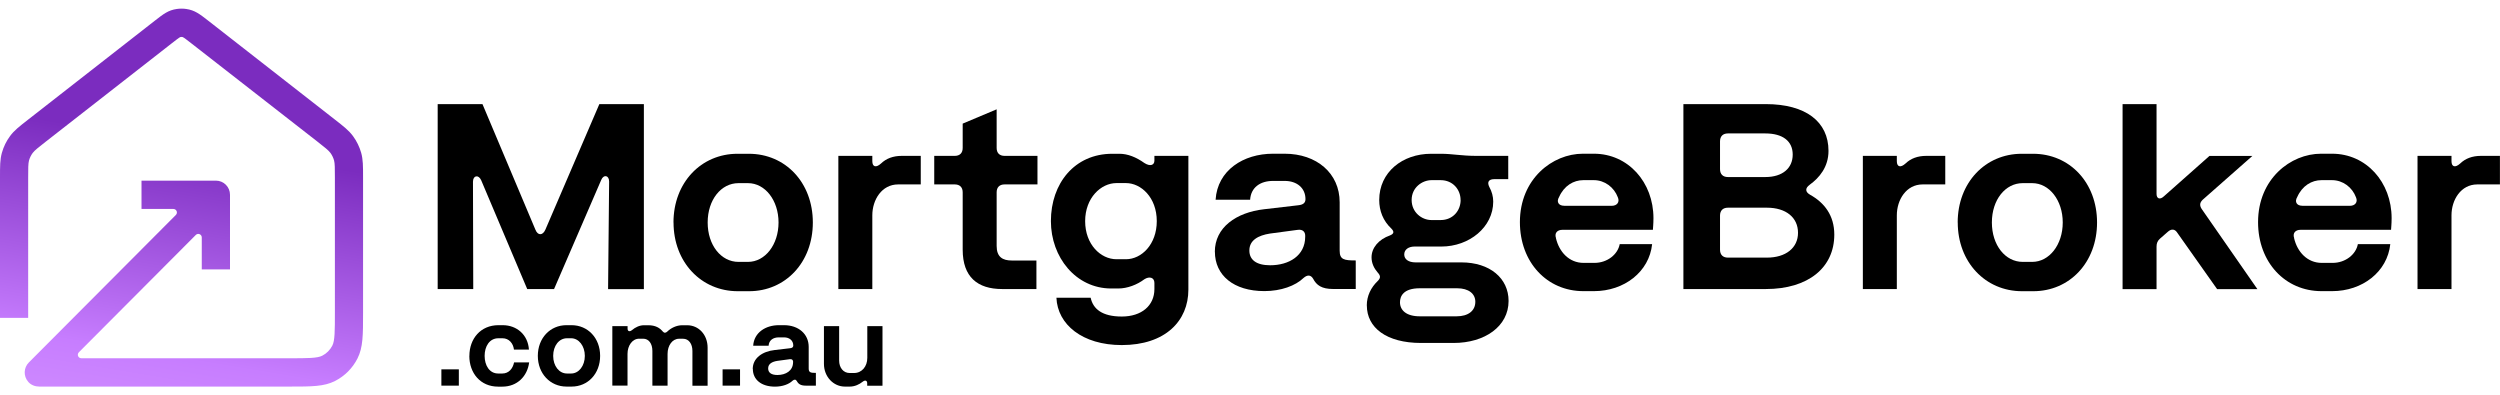
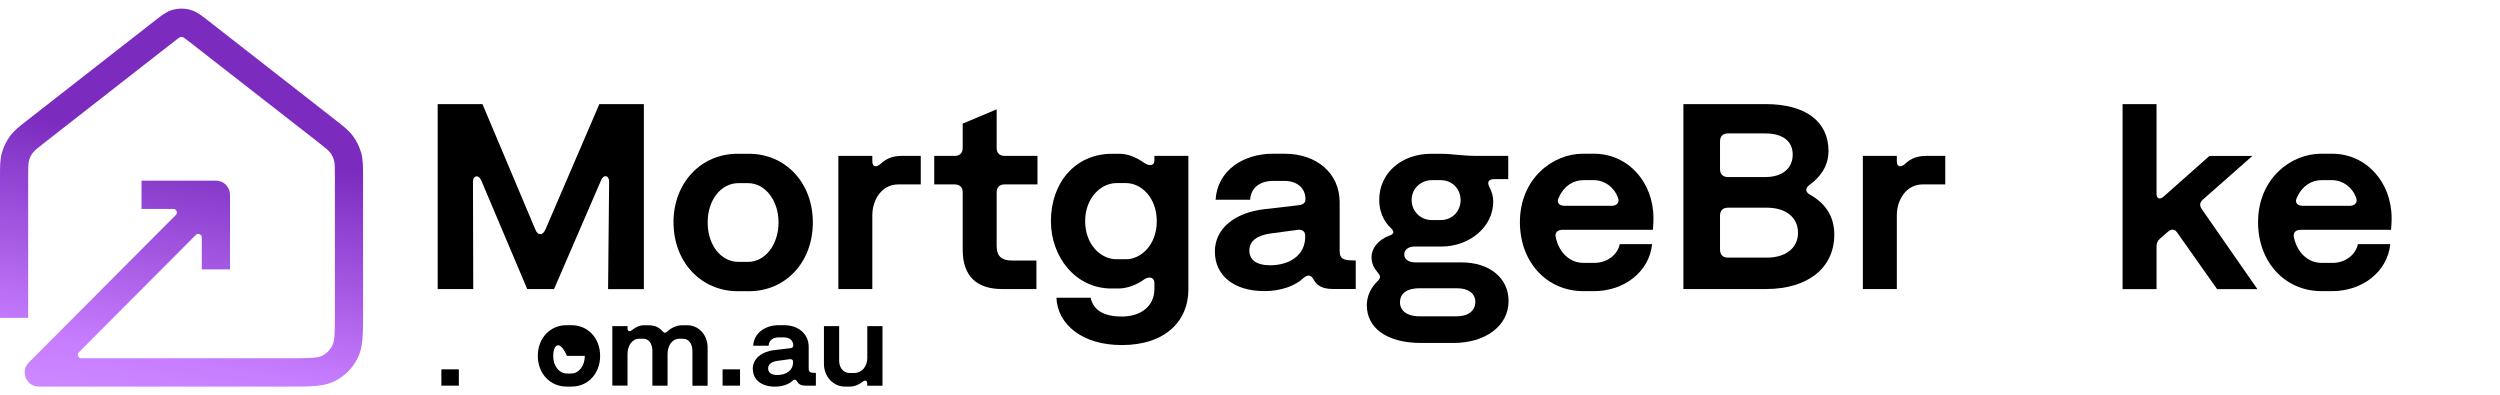
<svg xmlns="http://www.w3.org/2000/svg" width="253" height="40" viewBox="0 0 253 40" fill="none">
  <g clip-path="url(#clip0_571_4141)">
    <path d="M44.293 10.536H48.826L54.181 23.239C54.422 23.856 54.925 23.856 55.193 23.239L60.654 10.536H65.16V29.257H61.538L61.644 18.371C61.644 17.732 61.085 17.625 60.844 18.208L56.071 29.251H53.354L48.692 18.231C48.424 17.642 47.865 17.748 47.865 18.393L47.893 29.251H44.293V10.536Z" fill="black" />
    <path d="M68.156 22.516C68.156 18.478 70.957 15.562 74.635 15.562H75.781C79.487 15.562 82.259 18.478 82.259 22.516C82.259 26.554 79.487 29.47 75.808 29.47H74.662C70.957 29.47 68.162 26.526 68.162 22.516H68.156ZM78.788 22.516C78.788 20.273 77.43 18.534 75.697 18.534H74.735C72.974 18.534 71.616 20.216 71.616 22.516C71.616 24.815 72.974 26.503 74.735 26.503H75.697C77.43 26.503 78.788 24.765 78.788 22.516Z" fill="black" />
    <path d="M88.279 21.792V29.251H84.841V15.774H88.279V16.307C88.279 16.896 88.654 17.003 89.157 16.548C89.688 16.038 90.381 15.774 91.264 15.774H93.181V18.663H90.889C89.235 18.663 88.279 20.216 88.279 21.792Z" fill="black" />
    <path d="M100.861 11.069V14.973C100.861 15.483 101.152 15.774 101.661 15.774H104.992V18.663H101.661C101.152 18.663 100.861 18.954 100.861 19.465V24.894C100.861 26.015 101.476 26.363 102.382 26.363H104.886V29.251H101.42C98.916 29.251 97.424 28.023 97.424 25.269V19.465C97.424 18.954 97.133 18.663 96.624 18.663H94.545V15.774H96.624C97.133 15.774 97.424 15.483 97.424 14.973V12.51L100.861 11.063V11.069Z" fill="black" />
    <path d="M106.351 22.381C106.351 18.556 108.749 15.562 112.561 15.562H113.282C114.137 15.562 114.987 15.909 115.814 16.498C116.401 16.874 116.826 16.711 116.826 16.257V15.775H120.264V29.308C120.264 32.465 117.944 34.921 113.523 34.921C109.526 34.921 107.022 32.835 106.91 30.132H110.375C110.616 31.254 111.521 32.033 113.523 32.033C115.524 32.033 116.826 30.934 116.826 29.251V28.634C116.826 28.074 116.317 27.939 115.814 28.259C115.071 28.82 114.082 29.195 113.176 29.195H112.455C108.883 29.195 106.351 26.038 106.351 22.376V22.381ZM117.066 22.381C117.066 19.975 115.468 18.528 113.947 18.528H112.986C111.415 18.528 109.817 20.026 109.817 22.381C109.817 24.737 111.387 26.234 112.986 26.234H113.947C115.518 26.234 117.066 24.737 117.066 22.381Z" fill="black" />
    <path d="M122.941 25.482C122.941 23.02 125.099 21.5 127.927 21.175L131.393 20.771C131.874 20.721 132.114 20.53 132.114 20.154C132.114 19.033 131.259 18.309 130.007 18.309H128.833C127.525 18.309 126.591 18.977 126.513 20.211H123.019C123.204 17.244 125.82 15.556 128.827 15.556H130.001C133.254 15.556 135.574 17.535 135.574 20.474V25.37C135.574 26.279 136.027 26.357 137.201 26.357V29.246H134.909C133.763 29.246 133.232 28.87 132.885 28.202C132.645 27.799 132.298 27.799 131.924 28.124C131.097 28.926 129.632 29.459 127.955 29.459C124.836 29.459 122.947 27.855 122.947 25.471L122.941 25.482ZM132.086 23.957V23.85C132.086 23.475 131.846 23.183 131.315 23.262L128.514 23.637C127.34 23.822 126.435 24.305 126.435 25.348C126.435 26.284 127.128 26.845 128.542 26.845C130.437 26.845 132.086 25.881 132.086 23.957Z" fill="black" />
    <path d="M138.319 30.912C138.319 29.947 138.744 29.094 139.414 28.449C139.733 28.13 139.733 27.917 139.414 27.569C139.068 27.165 138.8 26.66 138.8 26.044C138.8 25.079 139.521 24.226 140.667 23.823C141.069 23.66 141.119 23.447 140.801 23.127C139.973 22.353 139.577 21.338 139.577 20.239C139.577 17.429 141.924 15.562 144.825 15.562H145.809C146.983 15.562 147.889 15.775 149.437 15.775H152.634V18.13H151.22C150.661 18.13 150.477 18.422 150.711 18.904C150.98 19.386 151.114 19.891 151.114 20.401C151.114 22.992 148.688 24.95 145.865 24.95H143.148C142.562 24.95 142.109 25.241 142.109 25.752C142.109 26.234 142.534 26.554 143.255 26.554H147.894C150.773 26.554 152.668 28.158 152.668 30.457C152.668 33.026 150.27 34.708 147.095 34.708H143.814C140.298 34.708 138.324 33.155 138.324 30.912H138.319ZM149.303 30.536C149.303 29.734 148.638 29.173 147.464 29.173H143.679C142.025 29.173 141.678 29.975 141.678 30.592C141.678 31.394 142.316 32.011 143.679 32.011H147.413C148.587 32.011 149.303 31.45 149.303 30.541V30.536ZM147.81 20.239C147.81 19.196 147.039 18.231 145.787 18.231H144.881C143.92 18.231 142.858 18.977 142.858 20.239C142.858 21.501 143.897 22.269 144.859 22.269H145.792C147.045 22.269 147.816 21.304 147.816 20.239H147.81Z" fill="black" />
    <path d="M157.459 24.091C157.777 25.482 158.789 26.604 160.259 26.604H161.355C162.663 26.604 163.725 25.746 163.915 24.703H167.196C166.9 27.513 164.373 29.464 161.304 29.464H160.237C156.559 29.464 153.814 26.548 153.814 22.482C153.814 18.096 157.118 15.556 160.186 15.556H161.304C164.77 15.556 167.33 18.444 167.33 22.078C167.33 22.695 167.274 23.121 167.274 23.256H158.129C157.57 23.256 157.302 23.604 157.464 24.086L157.459 24.091ZM158.286 20.828H163.11C163.641 20.828 163.937 20.452 163.725 19.969C163.35 18.954 162.394 18.231 161.299 18.231H160.231C159.247 18.231 158.286 18.792 157.777 19.941C157.486 20.424 157.727 20.822 158.286 20.822V20.828Z" fill="black" />
    <path d="M170.36 10.536H178.7C182.725 10.536 185.044 12.303 185.044 15.27C185.044 16.902 184.111 17.995 183.149 18.691C182.669 19.038 182.669 19.414 183.177 19.706C184.619 20.508 185.631 21.792 185.631 23.744C185.631 27.086 182.993 29.251 178.7 29.251H170.36V10.536ZM181.422 15.64C181.422 14.277 180.41 13.503 178.65 13.503H174.865C174.357 13.503 174.066 13.795 174.066 14.305V17.115C174.066 17.625 174.357 17.917 174.865 17.917H178.65C180.41 17.917 181.422 17.008 181.422 15.645V15.64ZM181.959 23.559C181.959 22.005 180.735 21.018 178.812 21.018H174.865C174.357 21.018 174.066 21.31 174.066 21.82V25.269C174.066 25.779 174.357 26.071 174.865 26.071H178.812C180.729 26.071 181.959 25.084 181.959 23.559Z" fill="black" />
    <path d="M191.959 21.792V29.251H188.521V15.774H191.959V16.307C191.959 16.896 192.333 17.003 192.836 16.548C193.367 16.038 194.06 15.774 194.944 15.774H196.861V18.663H194.569C192.915 18.663 191.959 20.216 191.959 21.792Z" fill="black" />
-     <path d="M198.118 22.516C198.118 18.478 200.919 15.562 204.597 15.562H205.743C209.449 15.562 212.221 18.478 212.221 22.516C212.221 26.554 209.449 29.47 205.771 29.47H204.625C200.919 29.47 198.124 26.526 198.124 22.516H198.118ZM208.75 22.516C208.75 20.273 207.392 18.534 205.659 18.534H204.698C202.937 18.534 201.578 20.216 201.578 22.516C201.578 24.815 202.937 26.503 204.698 26.503H205.659C207.392 26.503 208.75 24.765 208.75 22.516Z" fill="black" />
    <path d="M214.805 29.251V10.536H218.242V19.627C218.242 20.11 218.589 20.244 218.986 19.868L223.597 15.78H227.941L222.904 20.222C222.614 20.513 222.586 20.782 222.798 21.13L228.449 29.262H224.374L220.294 23.486C220.081 23.194 219.763 23.138 219.416 23.43L218.589 24.153C218.349 24.366 218.242 24.607 218.242 24.955V29.262H214.805V29.251Z" fill="black" />
    <path d="M232.16 24.091C232.479 25.482 233.491 26.604 234.961 26.604H236.056C237.364 26.604 238.426 25.746 238.616 24.703H241.898C241.601 27.513 239.075 29.464 236.006 29.464H234.938C231.26 29.464 228.516 26.548 228.516 22.482C228.516 18.096 231.819 15.556 234.888 15.556H236.006C239.472 15.556 242.032 18.444 242.032 22.078C242.032 22.695 241.976 23.121 241.976 23.256H232.831C232.272 23.256 232.004 23.604 232.166 24.086L232.16 24.091ZM232.987 20.828H237.811C238.342 20.828 238.639 20.452 238.426 19.969C238.052 18.954 237.096 18.231 236 18.231H234.933C233.949 18.231 232.987 18.792 232.479 19.941C232.188 20.424 232.428 20.822 232.987 20.822V20.828Z" fill="black" />
-     <path d="M248.091 21.792V29.251H244.653V15.774H248.091V16.307C248.091 16.896 248.466 17.003 248.969 16.548C249.5 16.038 250.193 15.774 251.076 15.774H252.993V18.663H250.701C249.047 18.663 248.091 20.216 248.091 21.792Z" fill="black" />
    <path d="M46.434 37.378V39.027H44.668V37.378H46.434Z" fill="black" />
-     <path d="M47.502 36.015C47.502 34.282 48.636 32.908 50.442 32.908H50.872C52.315 32.908 53.432 33.89 53.528 35.382H52.013C51.94 34.748 51.51 34.232 50.856 34.232H50.436C49.531 34.232 49.044 35.056 49.044 36.015C49.044 36.974 49.531 37.799 50.414 37.799H50.833C51.487 37.799 51.895 37.311 52.024 36.677H53.55C53.371 38.062 52.359 39.128 50.833 39.128H50.414C48.603 39.128 47.496 37.743 47.496 36.021L47.502 36.015Z" fill="black" />
-     <path d="M54.428 36.015C54.428 34.209 55.68 32.908 57.323 32.908H57.837C59.492 32.908 60.733 34.209 60.733 36.015C60.733 37.821 59.492 39.122 57.849 39.122H57.334C55.68 39.122 54.428 37.81 54.428 36.015ZM59.185 36.015C59.185 35.011 58.575 34.232 57.804 34.232H57.374C56.585 34.232 55.982 34.983 55.982 36.015C55.982 37.047 56.591 37.799 57.374 37.799H57.804C58.581 37.799 59.185 37.019 59.185 36.015Z" fill="black" />
+     <path d="M54.428 36.015C54.428 34.209 55.68 32.908 57.323 32.908H57.837C59.492 32.908 60.733 34.209 60.733 36.015C60.733 37.821 59.492 39.122 57.849 39.122H57.334C55.68 39.122 54.428 37.81 54.428 36.015ZM59.185 36.015H57.374C56.585 34.232 55.982 34.983 55.982 36.015C55.982 37.047 56.591 37.799 57.374 37.799H57.804C58.581 37.799 59.185 37.019 59.185 36.015Z" fill="black" />
    <path d="M61.974 33.004H63.511V33.256C63.511 33.497 63.678 33.626 63.964 33.402C64.288 33.127 64.724 32.914 65.165 32.914H65.596C66.334 32.914 66.764 33.178 67.072 33.548C67.217 33.716 67.368 33.705 67.524 33.559C67.893 33.2 68.452 32.914 69.05 32.914H69.537C70.716 32.914 71.61 33.884 71.61 35.185V39.033H70.073V35.516C70.073 34.798 69.704 34.282 69.134 34.282H68.715C68.05 34.282 67.558 34.95 67.558 35.814V39.027H66.021V35.511C66.021 34.77 65.652 34.277 65.093 34.277H64.674C63.997 34.277 63.505 34.972 63.505 35.808V39.022H61.968V32.998L61.974 33.004Z" fill="black" />
    <path d="M74.892 37.378V39.027H73.126V37.378H74.892Z" fill="black" />
    <path d="M76.177 37.344C76.177 36.245 77.144 35.561 78.408 35.421L79.956 35.241C80.169 35.219 80.28 35.135 80.28 34.967C80.28 34.467 79.9 34.142 79.341 34.142H78.816C78.234 34.142 77.815 34.439 77.782 34.989H76.222C76.306 33.66 77.474 32.908 78.822 32.908H79.347C80.8 32.908 81.84 33.794 81.84 35.107V37.294C81.84 37.698 82.041 37.737 82.567 37.737V39.027H81.544C81.029 39.027 80.795 38.859 80.638 38.561C80.532 38.382 80.375 38.382 80.208 38.528C79.839 38.887 79.185 39.128 78.43 39.128C77.038 39.128 76.189 38.41 76.189 37.344H76.177ZM80.264 36.66V36.615C80.264 36.447 80.157 36.318 79.917 36.352L78.665 36.52C78.139 36.604 77.737 36.817 77.737 37.283C77.737 37.703 78.044 37.95 78.676 37.95C79.52 37.95 80.258 37.518 80.258 36.66H80.264Z" fill="black" />
    <path d="M89.297 39.033H87.76V38.781C87.76 38.539 87.581 38.41 87.296 38.635C86.972 38.898 86.508 39.123 85.999 39.123H85.502C84.356 39.123 83.383 38.141 83.383 36.818V33.004H84.921V36.492C84.921 37.199 85.34 37.748 85.983 37.748H86.435C87.224 37.748 87.771 37.081 87.771 36.218V33.004H89.308V39.027L89.297 39.033Z" fill="black" />
    <path d="M29.291 39.122H3.969C3.555 39.122 3.141 38.965 2.868 38.656C2.342 38.056 2.398 37.204 2.918 36.682L17.798 21.753C18.021 21.529 17.865 21.147 17.546 21.147H14.321V18.281H21.851C22.639 18.281 23.276 18.921 23.276 19.711V27.266H20.419V24.03C20.419 23.71 20.039 23.553 19.816 23.777L7.982 35.65C7.759 35.874 7.915 36.256 8.234 36.256H29.291C31.107 36.256 32.113 36.256 32.611 35.998C33.053 35.774 33.405 35.415 33.634 34.972C33.891 34.472 33.891 33.463 33.891 31.64V17.973C33.891 17.047 33.891 16.543 33.807 16.234C33.729 15.959 33.606 15.701 33.438 15.472C33.248 15.213 32.846 14.899 32.125 14.333L19.346 4.373C18.983 4.087 18.603 3.795 18.485 3.75C18.413 3.733 18.329 3.733 18.251 3.75C18.139 3.789 17.764 4.087 17.395 4.373L4.628 14.339C3.902 14.905 3.505 15.219 3.309 15.477C3.141 15.707 3.013 15.965 2.935 16.24C2.851 16.548 2.851 17.059 2.851 17.978V32.167H0V17.978C0 16.801 0 16.156 0.19 15.466C0.363 14.855 0.637 14.283 1.017 13.772C1.442 13.194 1.951 12.802 2.879 12.079L15.646 2.112C16.551 1.406 17.032 1.03 17.898 0.907C18.212 0.862 18.53 0.862 18.843 0.907C19.715 1.036 20.19 1.406 21.096 2.112L33.863 12.079C34.791 12.802 35.3 13.2 35.724 13.772C36.099 14.283 36.378 14.855 36.552 15.466C36.742 16.156 36.742 16.801 36.742 17.978V31.646C36.742 33.912 36.742 35.162 36.177 36.278C35.674 37.265 34.892 38.051 33.908 38.555C32.795 39.122 31.554 39.122 29.291 39.122Z" fill="url(#paint0_linear_571_4141)" />
  </g>
  <defs>
    <linearGradient id="paint0_linear_571_4141" x1="-20.595" y1="51.775" x2="-13.473" y2="9.078" gradientUnits="userSpaceOnUse">
      <stop stop-color="#E0AAFF" />
      <stop offset="0.5" stop-color="#C77DFF" />
      <stop offset="1" stop-color="#7B2CBF" />
    </linearGradient>
    <clipPath id="clip0_571_4141">
      <rect width="253" height="38.254" fill="white" transform="translate(0 0.873)" />
    </clipPath>
  </defs>
</svg>